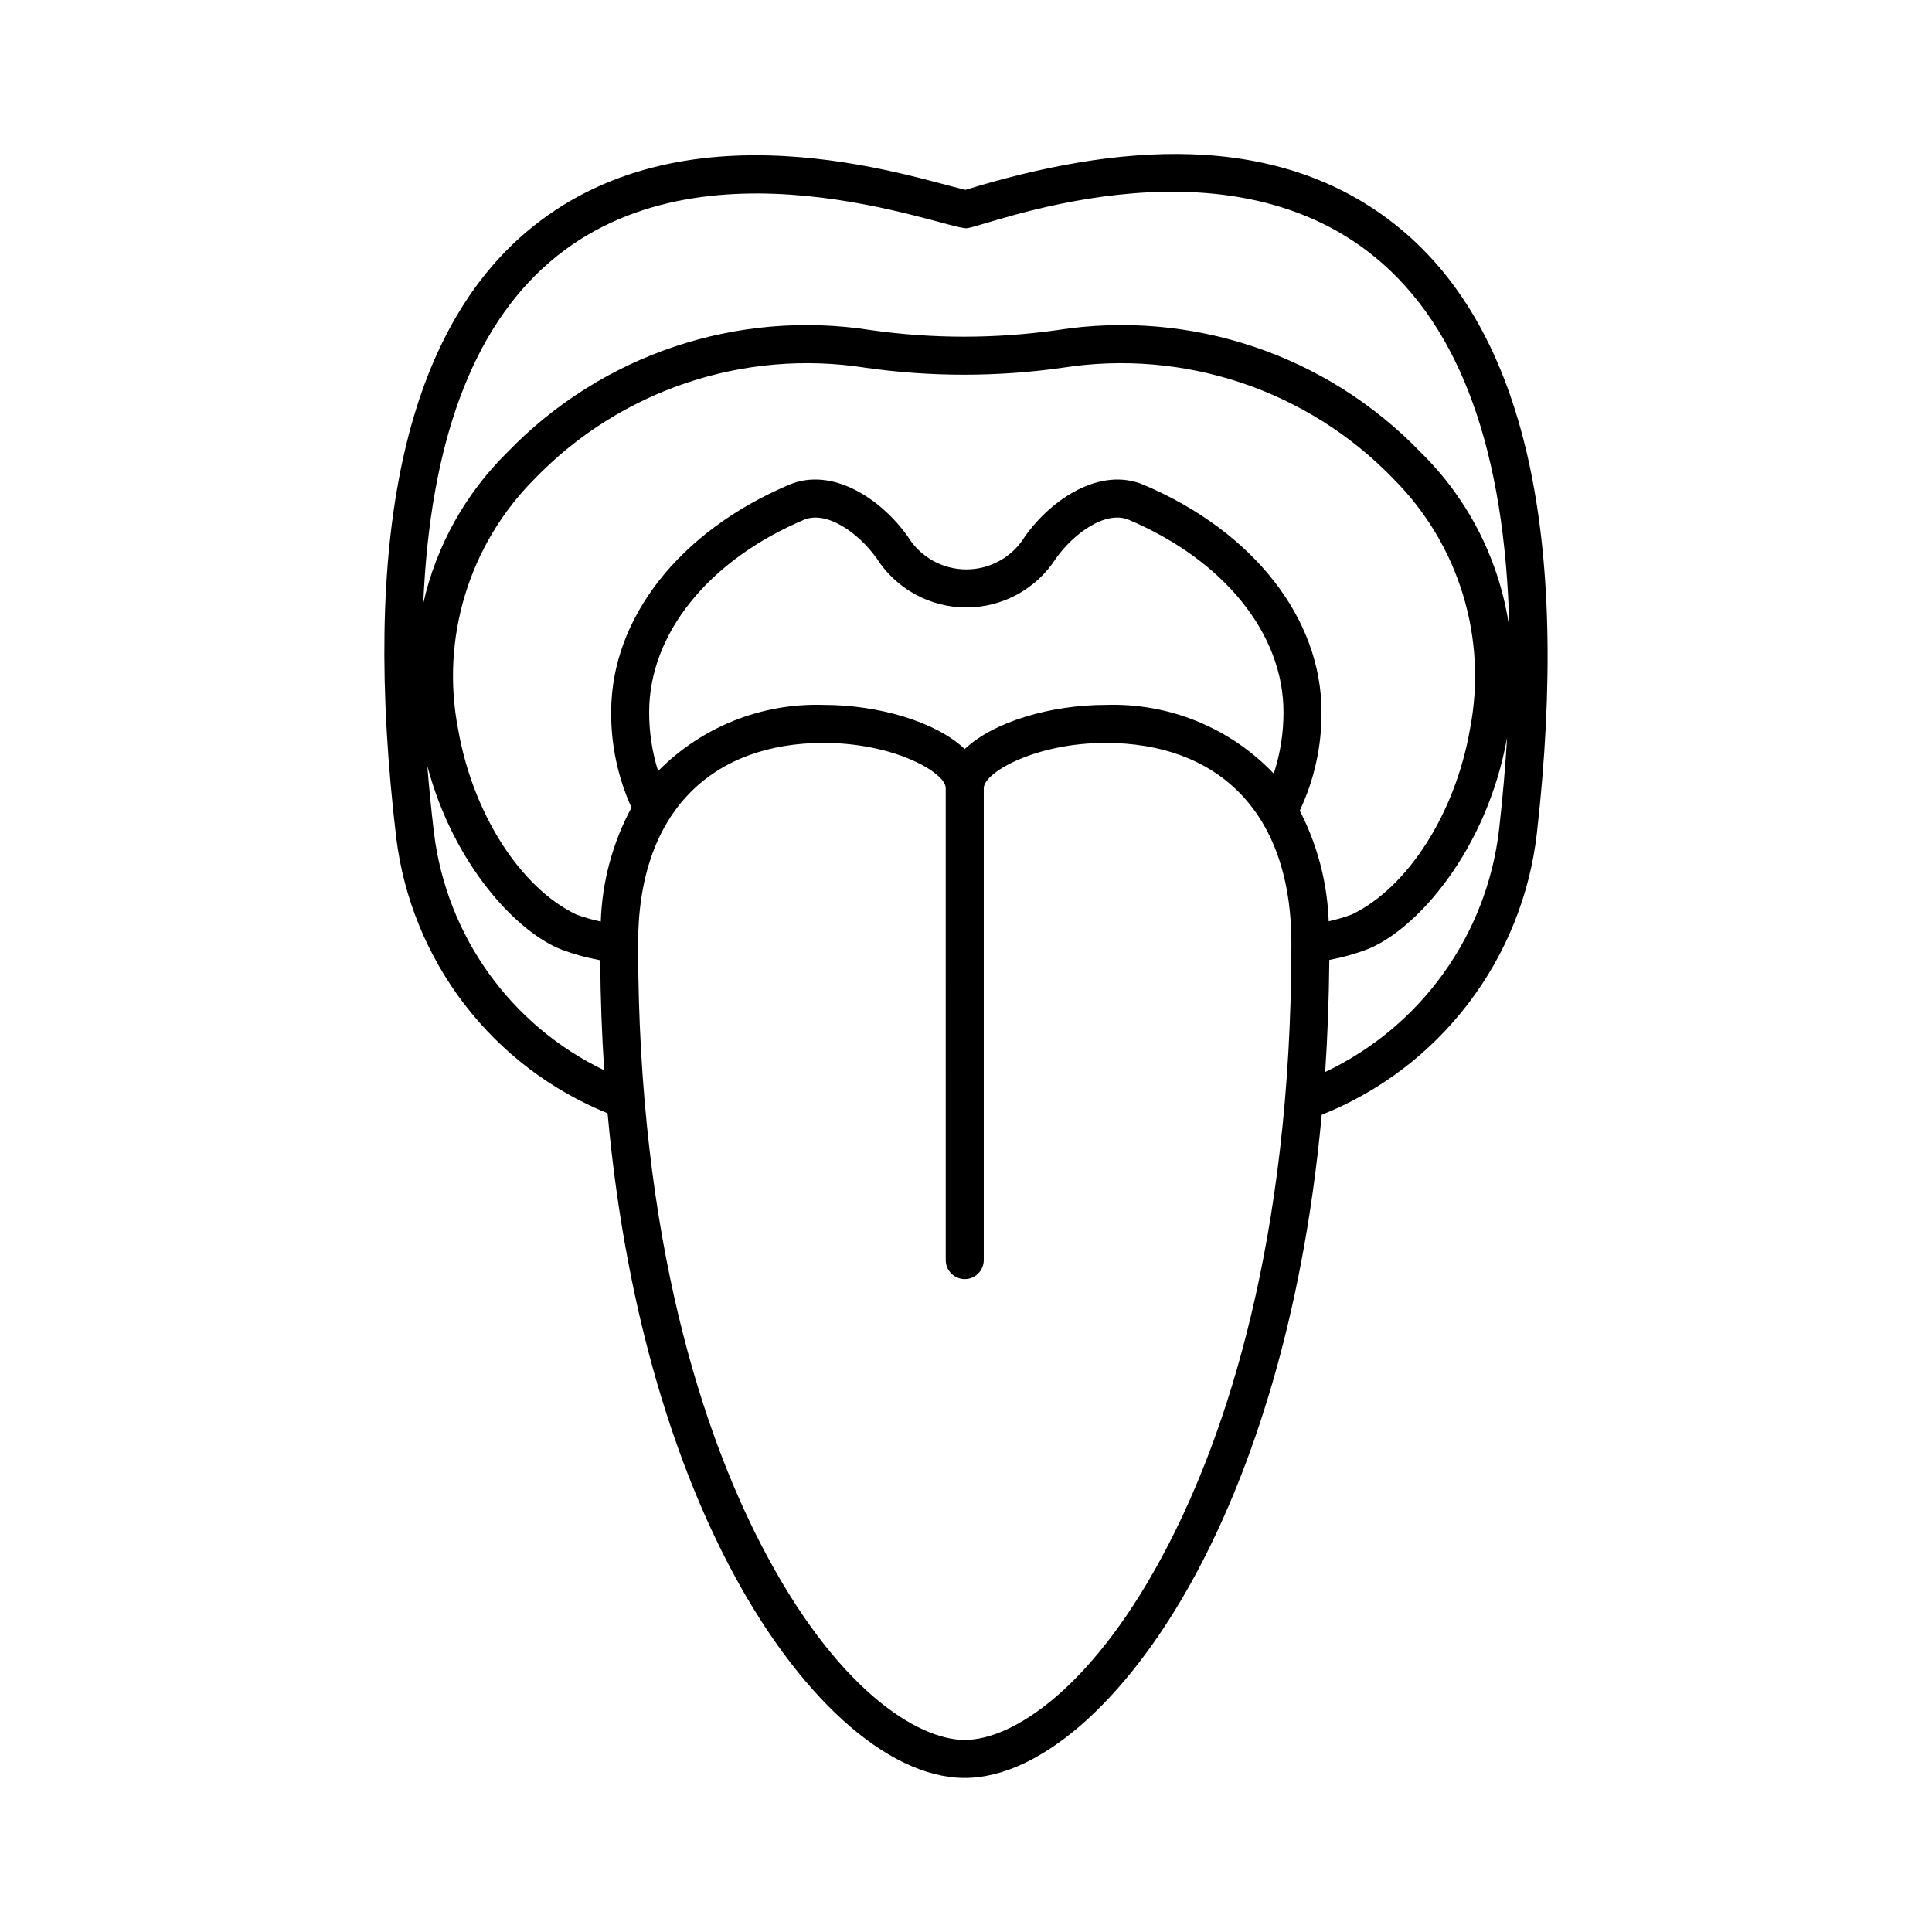
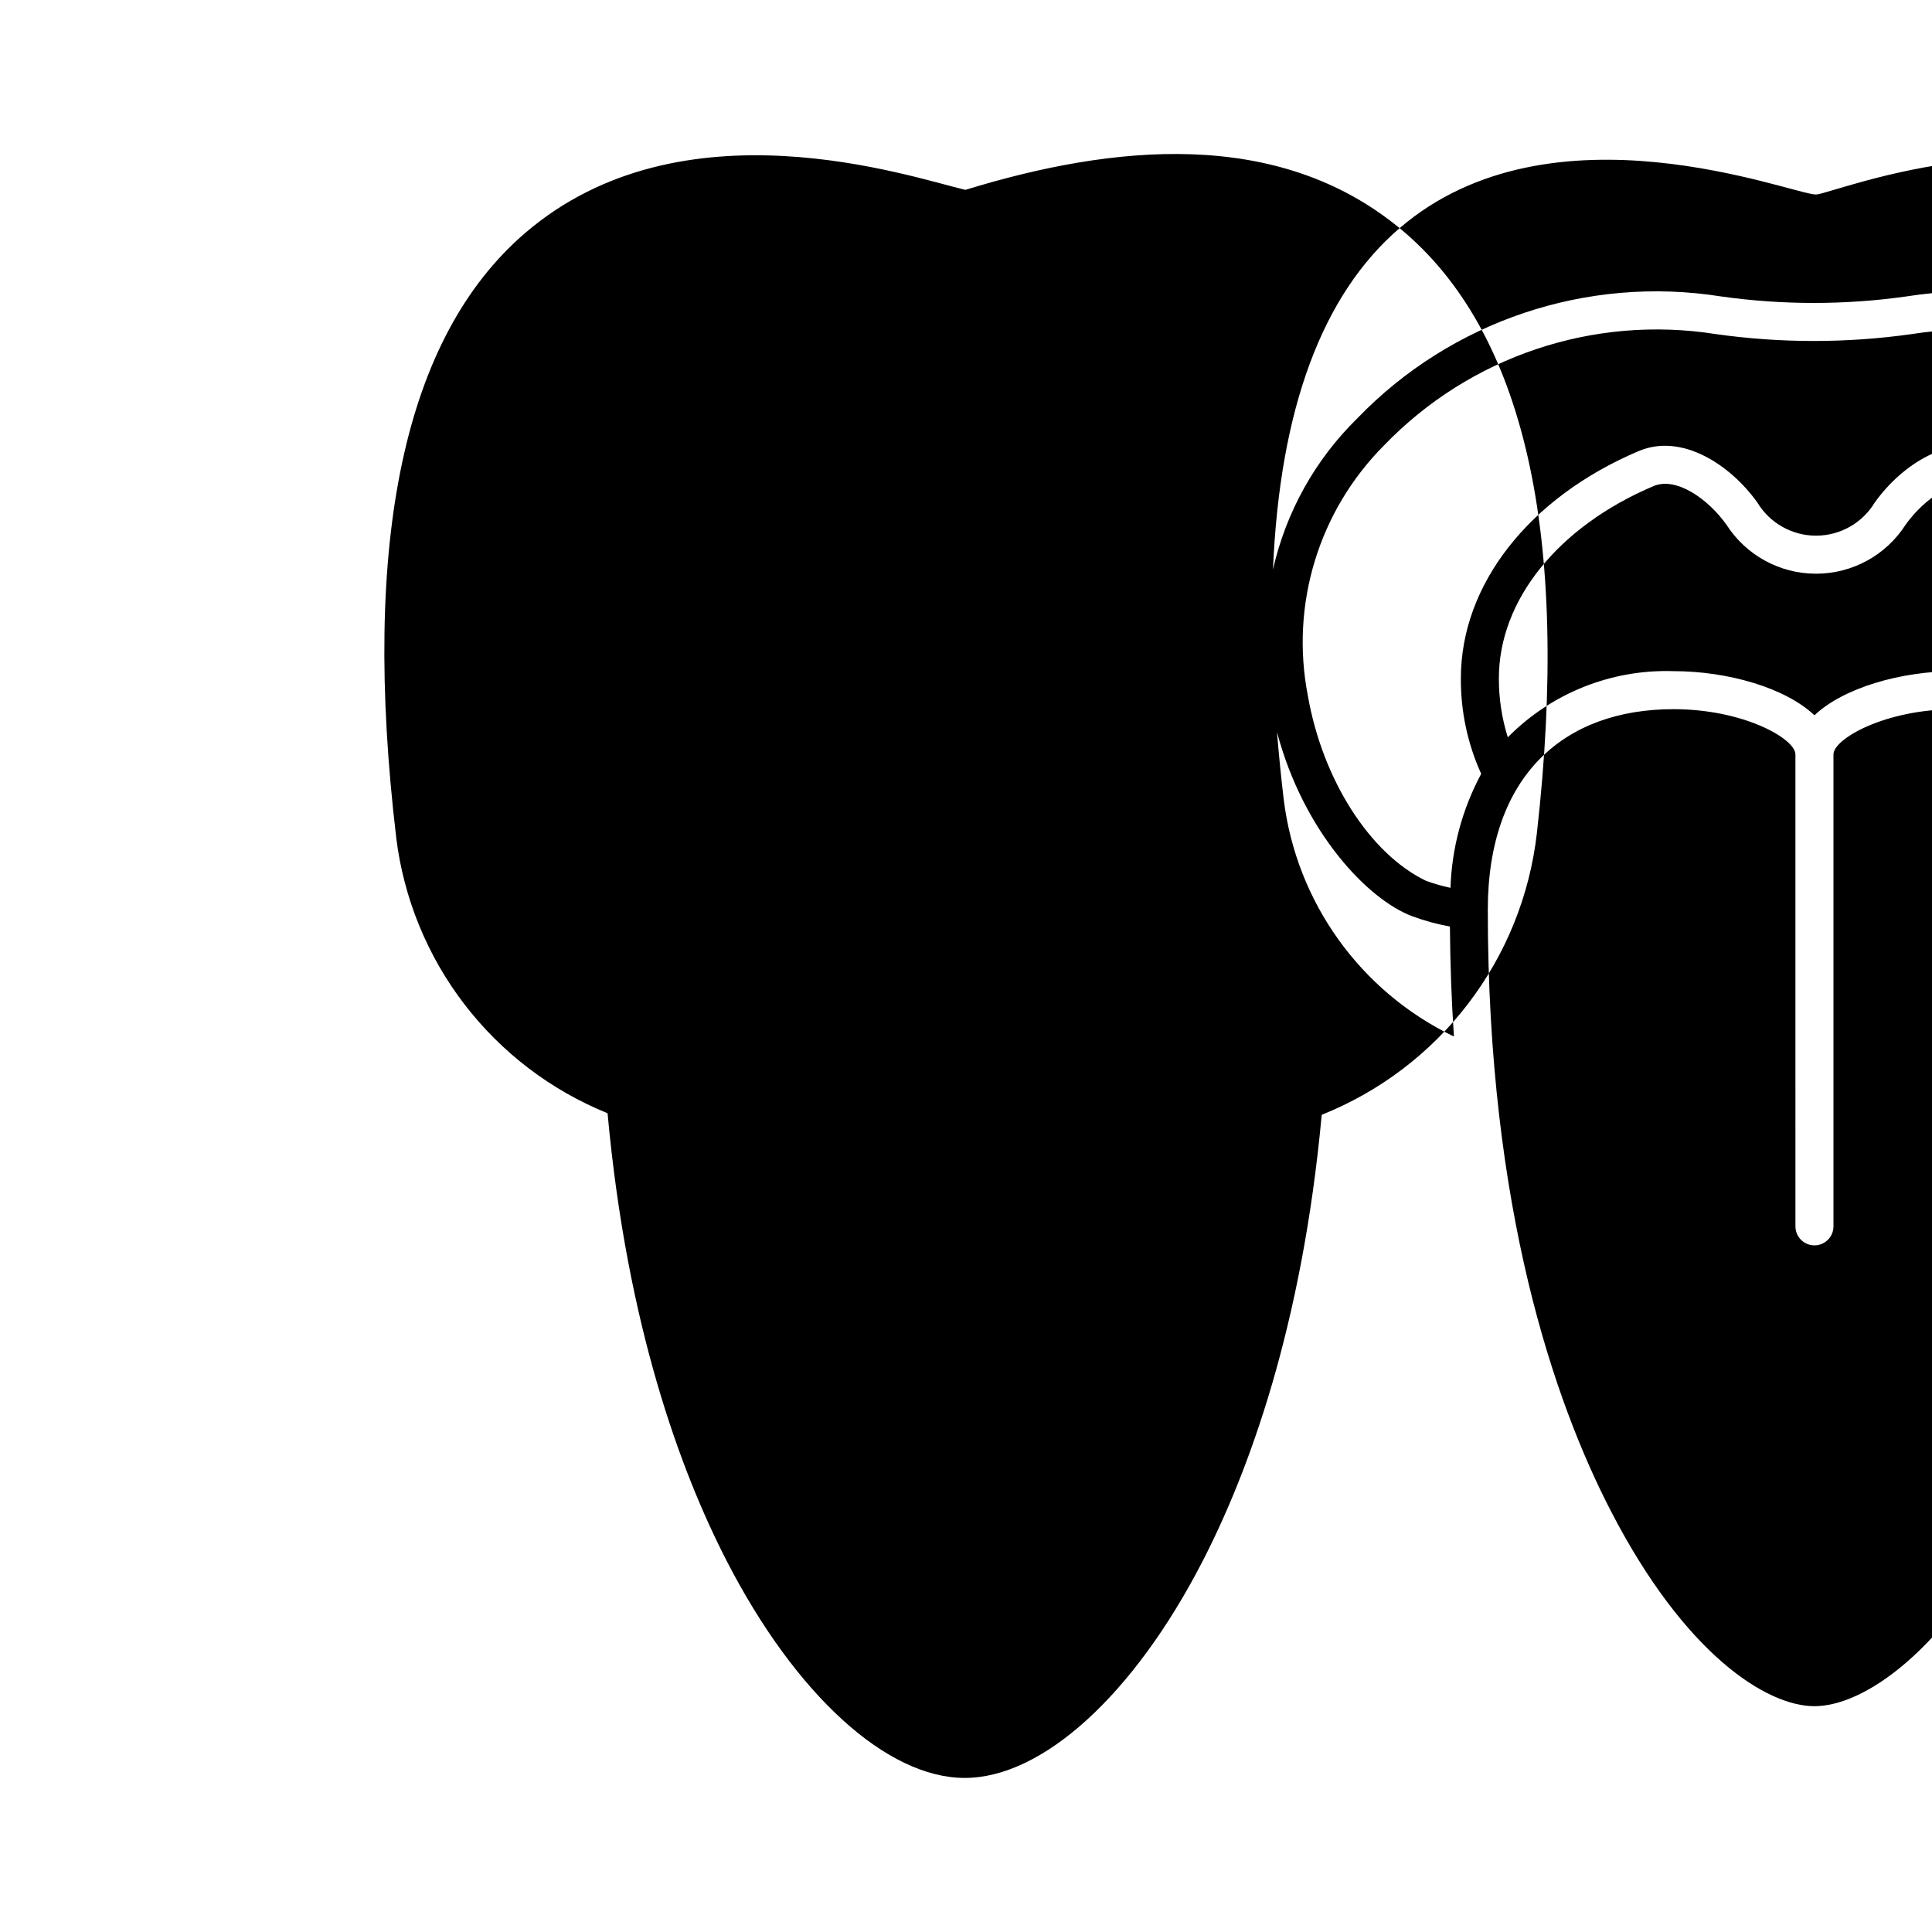
<svg xmlns="http://www.w3.org/2000/svg" fill="#000000" width="800px" height="800px" version="1.1" viewBox="144 144 512 512">
-   <path d="m514.91 204.46c-32.426-26.668-76.004-22.145-115.07-10.145-14.676-3.438-75.066-24.293-116.68 11.441-32.012 27.488-43.504 81.398-34.156 160.22h-0.004c1.977 16.062 8.211 31.305 18.059 44.148 9.852 12.844 22.953 22.82 37.953 28.898 5.141 56.332 19.34 94.914 31.652 118.8 18.23 35.371 42.367 57.348 62.996 57.348 20.625 0 44.766-21.973 62.996-57.348 12.281-23.832 26.441-62.281 31.613-118.39 15.363-6.129 28.777-16.312 38.816-29.457 10.043-13.145 16.332-28.766 18.207-45.203 8.945-79.168-3.297-133.11-36.387-160.32zm-225.18 8.941c40.406-34.699 104.05-8.91 110.36-8.91 4.168 0 67.051-26.273 108.42 7.75 22.531 18.531 34.395 51.484 35.48 98.254h0.004c-2.473-17.738-10.754-34.156-23.555-46.684-24.922-25.844-60.883-37.91-96.352-32.32-16.324 2.312-32.895 2.312-49.223 0-35.465-5.59-71.43 6.473-96.352 32.32-11.148 10.93-18.906 24.844-22.34 40.074 1.797-42.5 13.004-72.836 33.555-90.484zm206.39 174.75c-0.363-10.223-2.984-20.234-7.672-29.324 3.859-8.172 5.832-17.109 5.766-26.145 0-24.801-18.059-47.867-47.125-60.199-11.453-4.856-24.332 3.664-31.449 13.641v-0.004c-3.285 5.449-9.188 8.777-15.551 8.777-6.363 0-12.262-3.328-15.551-8.777-7.117-9.977-19.992-18.496-31.449-13.641-29.07 12.332-47.125 35.398-47.125 60.199v0.004c-0.059 8.734 1.777 17.375 5.387 25.332-5.004 9.309-7.789 19.648-8.141 30.211-2.199-0.469-4.363-1.09-6.477-1.859-14.879-7.137-27.453-26.836-31.328-49.109-4.684-24.094 2.898-48.945 20.234-66.32 22.711-23.559 55.488-34.559 87.816-29.469 17.262 2.445 34.785 2.445 52.047 0 32.324-5.09 65.102 5.91 87.812 29.469 17.34 17.375 24.922 42.227 20.234 66.32-3.875 22.27-16.449 41.969-31.328 49.109h0.004c-1.996 0.727-4.035 1.324-6.106 1.785zm-96.453-45.645c-7.656-7.266-22.871-11.703-37.359-11.703h-0.004c-16.438-0.535-32.355 5.824-43.902 17.535-1.586-5.066-2.383-10.348-2.363-15.656 0-20.688 15.703-40.199 40.984-50.922 5.992-2.543 14.422 3.363 19.312 10.215v-0.004c5.18 8.105 14.137 13.008 23.754 13.008 9.617 0 18.574-4.902 23.754-13.008 4.887-6.852 13.32-12.758 19.312-10.215 25.281 10.723 40.984 30.238 40.984 50.922v0.004c0.023 5.543-0.848 11.055-2.582 16.324-11.566-12.141-27.77-18.766-44.531-18.203-14.488 0-29.703 4.438-37.359 11.703zm-140.65 22.285c-0.727-6.113-1.309-12.051-1.781-17.844 7.039 26.543 24.082 44.383 35.773 48.781 3.262 1.211 6.625 2.129 10.051 2.746 0.082 10.176 0.438 19.895 1.066 29.156-24.758-11.898-41.754-35.578-45.109-62.84zm194.69 188.42c-19.738 38.297-41.445 51.887-54.039 51.887-12.59 0-34.301-13.59-54.039-51.887-14.84-28.789-32.527-79.77-32.527-159.13 0-35.641 20.223-53.203 49.203-53.203 18.652 0 32.289 7.856 32.32 11.957v0.016l0.004 125.09c0 2.781 2.258 5.035 5.039 5.035s5.039-2.254 5.039-5.035v-125.06l0.004-0.027c0-4.098 13.648-11.973 32.32-11.973 28.832 0 49.203 17.406 49.203 53.203 0 79.359-17.688 130.34-32.527 159.13zm41.477-125.12c0.637-9.43 1-19.324 1.098-29.695 3.293-0.613 6.531-1.504 9.676-2.668 13.273-4.988 32.07-26.305 37.441-56.285-0.465 7.769-1.168 15.84-2.106 24.207-3.195 28.008-20.633 52.379-46.109 64.441z" />
+   <path d="m514.91 204.46c-32.426-26.668-76.004-22.145-115.07-10.145-14.676-3.438-75.066-24.293-116.68 11.441-32.012 27.488-43.504 81.398-34.156 160.22h-0.004c1.977 16.062 8.211 31.305 18.059 44.148 9.852 12.844 22.953 22.82 37.953 28.898 5.141 56.332 19.34 94.914 31.652 118.8 18.23 35.371 42.367 57.348 62.996 57.348 20.625 0 44.766-21.973 62.996-57.348 12.281-23.832 26.441-62.281 31.613-118.39 15.363-6.129 28.777-16.312 38.816-29.457 10.043-13.145 16.332-28.766 18.207-45.203 8.945-79.168-3.297-133.11-36.387-160.32zc40.406-34.699 104.05-8.91 110.36-8.91 4.168 0 67.051-26.273 108.42 7.75 22.531 18.531 34.395 51.484 35.48 98.254h0.004c-2.473-17.738-10.754-34.156-23.555-46.684-24.922-25.844-60.883-37.91-96.352-32.32-16.324 2.312-32.895 2.312-49.223 0-35.465-5.59-71.43 6.473-96.352 32.32-11.148 10.93-18.906 24.844-22.34 40.074 1.797-42.5 13.004-72.836 33.555-90.484zm206.39 174.75c-0.363-10.223-2.984-20.234-7.672-29.324 3.859-8.172 5.832-17.109 5.766-26.145 0-24.801-18.059-47.867-47.125-60.199-11.453-4.856-24.332 3.664-31.449 13.641v-0.004c-3.285 5.449-9.188 8.777-15.551 8.777-6.363 0-12.262-3.328-15.551-8.777-7.117-9.977-19.992-18.496-31.449-13.641-29.07 12.332-47.125 35.398-47.125 60.199v0.004c-0.059 8.734 1.777 17.375 5.387 25.332-5.004 9.309-7.789 19.648-8.141 30.211-2.199-0.469-4.363-1.09-6.477-1.859-14.879-7.137-27.453-26.836-31.328-49.109-4.684-24.094 2.898-48.945 20.234-66.32 22.711-23.559 55.488-34.559 87.816-29.469 17.262 2.445 34.785 2.445 52.047 0 32.324-5.09 65.102 5.91 87.812 29.469 17.34 17.375 24.922 42.227 20.234 66.32-3.875 22.27-16.449 41.969-31.328 49.109h0.004c-1.996 0.727-4.035 1.324-6.106 1.785zm-96.453-45.645c-7.656-7.266-22.871-11.703-37.359-11.703h-0.004c-16.438-0.535-32.355 5.824-43.902 17.535-1.586-5.066-2.383-10.348-2.363-15.656 0-20.688 15.703-40.199 40.984-50.922 5.992-2.543 14.422 3.363 19.312 10.215v-0.004c5.18 8.105 14.137 13.008 23.754 13.008 9.617 0 18.574-4.902 23.754-13.008 4.887-6.852 13.32-12.758 19.312-10.215 25.281 10.723 40.984 30.238 40.984 50.922v0.004c0.023 5.543-0.848 11.055-2.582 16.324-11.566-12.141-27.77-18.766-44.531-18.203-14.488 0-29.703 4.438-37.359 11.703zm-140.65 22.285c-0.727-6.113-1.309-12.051-1.781-17.844 7.039 26.543 24.082 44.383 35.773 48.781 3.262 1.211 6.625 2.129 10.051 2.746 0.082 10.176 0.438 19.895 1.066 29.156-24.758-11.898-41.754-35.578-45.109-62.84zm194.69 188.42c-19.738 38.297-41.445 51.887-54.039 51.887-12.59 0-34.301-13.59-54.039-51.887-14.84-28.789-32.527-79.77-32.527-159.13 0-35.641 20.223-53.203 49.203-53.203 18.652 0 32.289 7.856 32.32 11.957v0.016l0.004 125.09c0 2.781 2.258 5.035 5.039 5.035s5.039-2.254 5.039-5.035v-125.06l0.004-0.027c0-4.098 13.648-11.973 32.32-11.973 28.832 0 49.203 17.406 49.203 53.203 0 79.359-17.688 130.34-32.527 159.13zm41.477-125.12c0.637-9.43 1-19.324 1.098-29.695 3.293-0.613 6.531-1.504 9.676-2.668 13.273-4.988 32.07-26.305 37.441-56.285-0.465 7.769-1.168 15.84-2.106 24.207-3.195 28.008-20.633 52.379-46.109 64.441z" />
</svg>